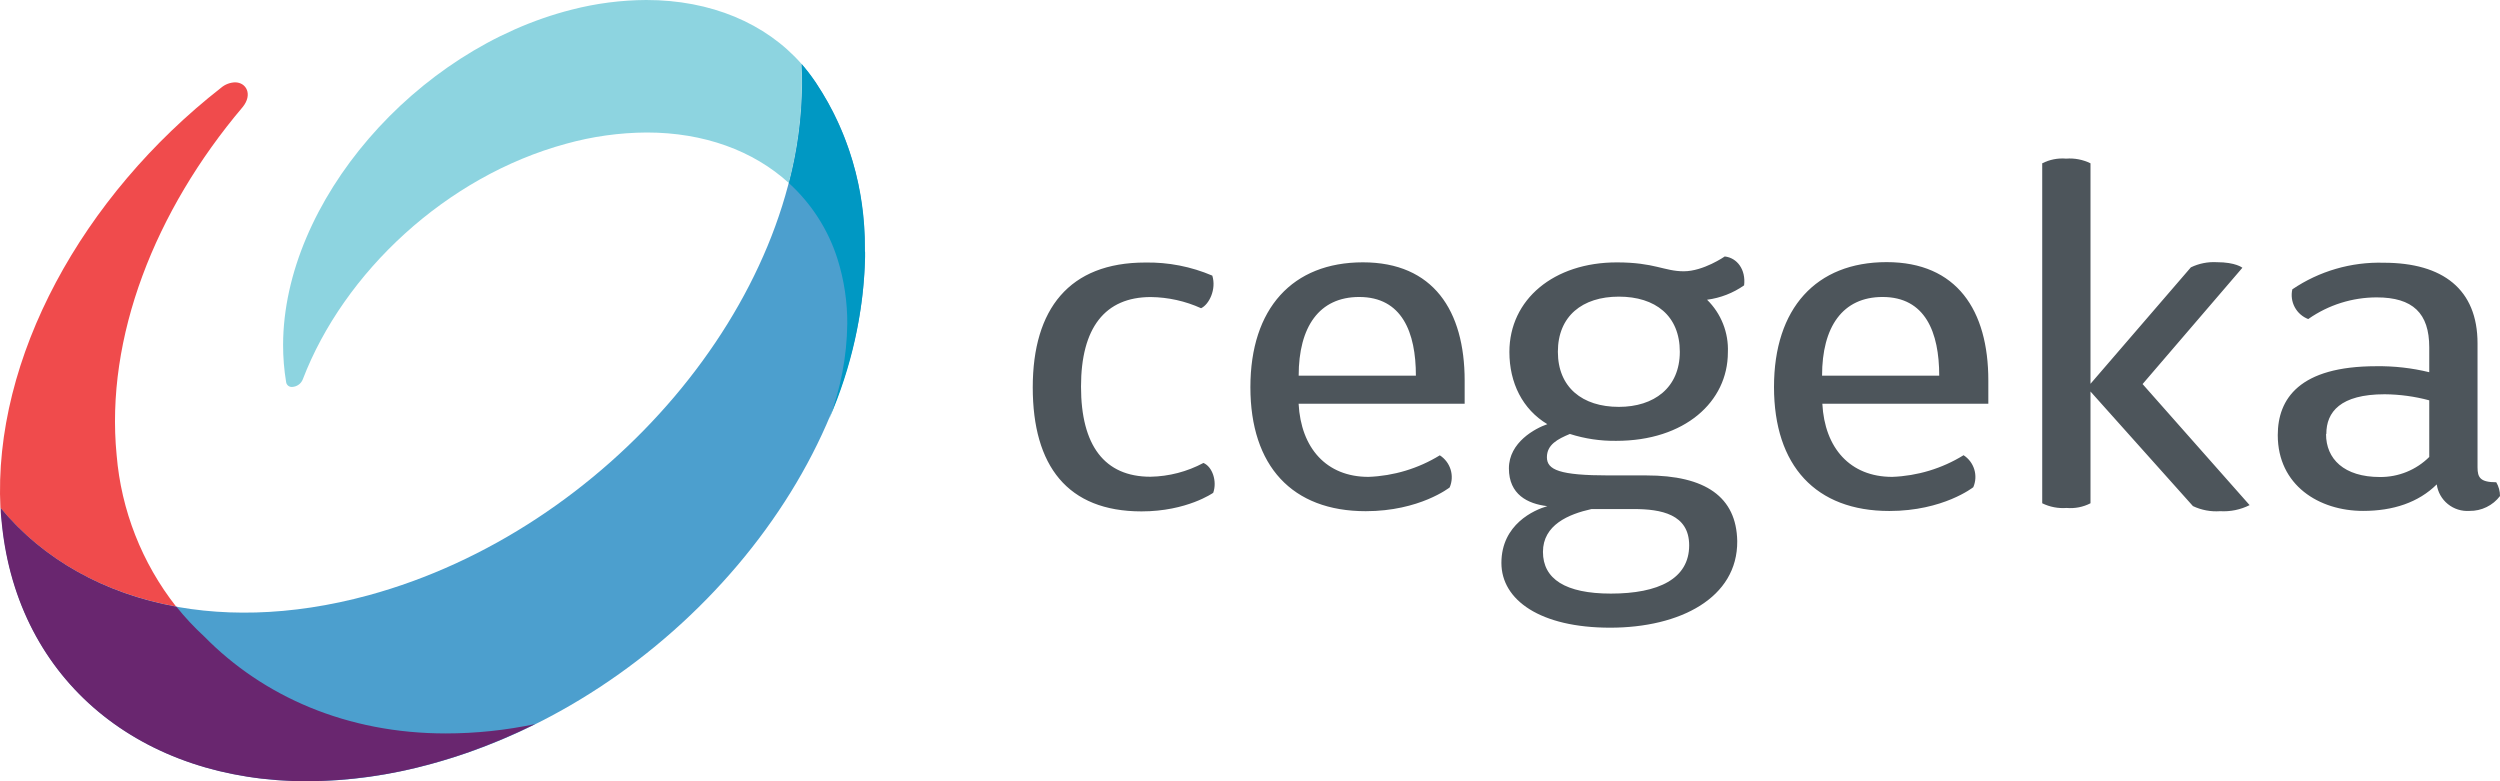
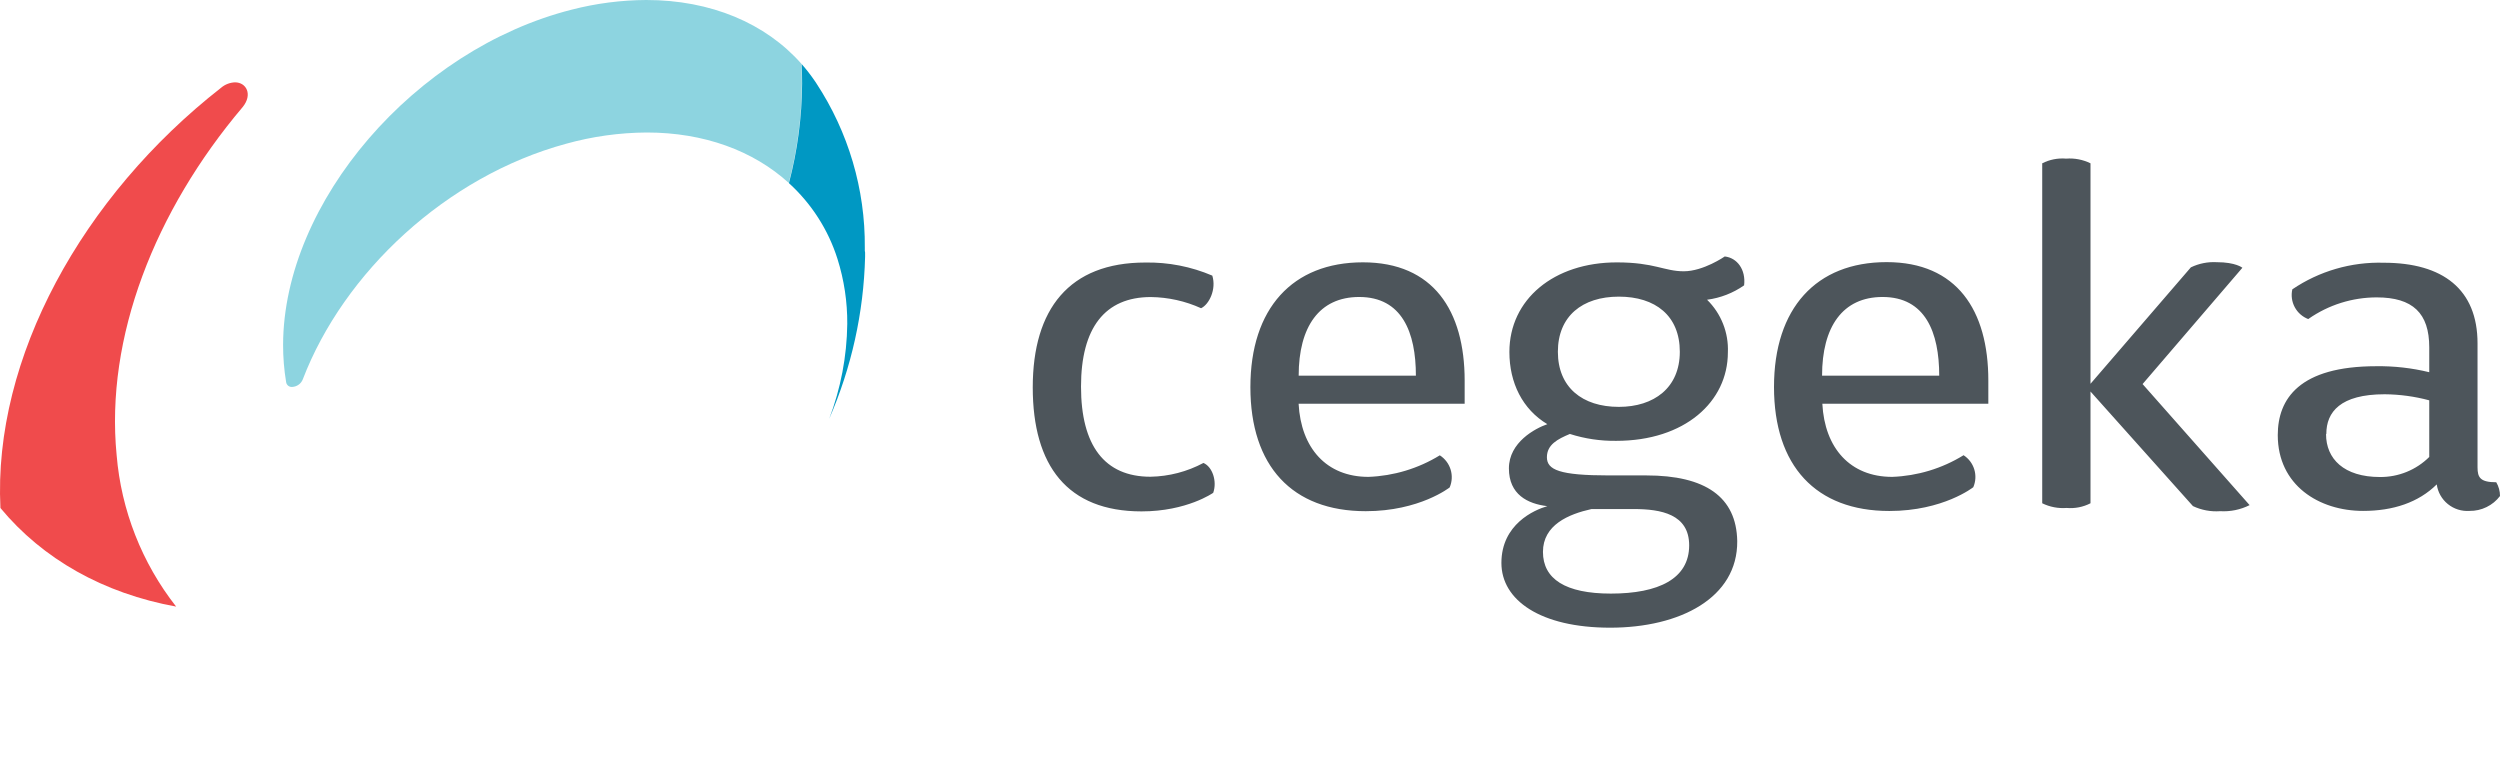
<svg xmlns="http://www.w3.org/2000/svg" width="160" height="50" viewBox="0 0 160 50" fill="none">
  <path d="M73.629 30.511C74.814 30.49 75.976 30.187 77.02 29.629C77.588 29.867 77.908 30.793 77.646 31.539C77.646 31.539 75.968 32.729 73.056 32.729C68.315 32.729 66.096 29.81 66.096 24.792C66.096 19.774 68.435 16.802 73.296 16.802C74.77 16.775 76.234 17.061 77.588 17.64C77.859 18.522 77.38 19.487 76.869 19.726C75.859 19.268 74.765 19.025 73.655 19.011C70.717 19.011 69.185 20.978 69.185 24.744C69.185 28.509 70.686 30.511 73.629 30.511ZM92.148 29.14C92.48 29.354 92.725 29.678 92.84 30.053C92.955 30.429 92.934 30.833 92.779 31.195C92.779 31.195 90.857 32.716 87.407 32.716C82.693 32.716 80.025 29.823 80.025 24.779C80.025 19.734 82.724 16.789 87.225 16.789C91.727 16.789 93.738 19.875 93.738 24.36V25.841H83.111C83.261 28.672 84.886 30.52 87.581 30.52C89.198 30.46 90.772 29.985 92.148 29.14ZM90.617 24.043C90.617 21.269 89.729 19.007 86.986 19.007C84.433 19.007 83.115 20.912 83.115 24.043H90.617ZM110.389 16.414C111.17 16.502 111.743 17.247 111.623 18.262C110.919 18.755 110.106 19.071 109.252 19.183C109.699 19.621 110.048 20.147 110.277 20.728C110.506 21.308 110.611 21.929 110.584 22.552C110.584 25.714 107.823 28.214 103.442 28.214C102.434 28.228 101.431 28.079 100.472 27.773C99.691 28.099 99.002 28.456 99.002 29.263C99.002 30.07 99.81 30.427 102.962 30.427H105.364C109.141 30.427 111.134 31.799 111.183 34.63C111.214 38.263 107.521 40.172 103.051 40.172C98.581 40.172 96.09 38.409 96.09 36.028C96.09 33.554 98.19 32.632 99.029 32.394C97.768 32.244 96.57 31.649 96.57 29.978C96.57 28.306 98.252 27.416 99.029 27.147C97.44 26.194 96.601 24.501 96.601 22.526C96.601 19.157 99.451 16.793 103.473 16.793C105.901 16.793 106.505 17.362 107.761 17.362C109.017 17.362 110.384 16.414 110.384 16.414H110.389ZM103.095 37.99C106.154 37.99 108.107 37.037 108.107 34.903C108.107 32.906 106.305 32.579 104.556 32.579H101.857C100.387 32.906 98.749 33.593 98.749 35.322C98.749 37.051 100.183 37.99 103.095 37.99ZM103.606 26.04C105.856 26.04 107.508 24.819 107.508 22.512C107.508 20.206 105.945 18.985 103.606 18.985C101.266 18.985 99.704 20.237 99.704 22.512C99.704 24.788 101.266 26.04 103.606 26.04ZM125.659 29.127C125.992 29.34 126.238 29.663 126.353 30.039C126.469 30.416 126.446 30.82 126.29 31.181C126.29 31.181 124.372 32.703 120.918 32.703C116.208 32.703 113.536 29.81 113.536 24.766C113.536 19.721 116.239 16.776 120.741 16.776C125.242 16.776 127.253 19.862 127.253 24.347V25.841H116.63C116.777 28.672 118.406 30.52 121.1 30.52C122.715 30.46 124.286 29.985 125.659 29.14V29.127ZM124.11 24.043C124.11 21.269 123.222 19.007 120.483 19.007C117.931 19.007 116.612 20.912 116.612 24.043H124.11ZM143.975 32.328C143.392 32.621 142.741 32.755 142.088 32.716C141.49 32.759 140.89 32.647 140.348 32.39L133.792 25.057V32.209C133.322 32.451 132.792 32.555 132.265 32.509C131.726 32.55 131.186 32.447 130.702 32.209V10.452C131.174 10.211 131.705 10.107 132.233 10.152C132.771 10.111 133.309 10.215 133.792 10.452V24.563L140.215 17.111C140.728 16.863 141.297 16.749 141.866 16.78C143.096 16.78 143.513 17.137 143.513 17.137L137.125 24.58L143.975 32.328ZM147.73 20.422C147.358 20.279 147.05 20.009 146.863 19.659C146.675 19.309 146.621 18.904 146.709 18.517C148.429 17.35 150.478 16.754 152.56 16.815C156.342 16.815 158.562 18.517 158.562 21.974V29.912C158.562 30.564 158.739 30.864 159.76 30.864C159.918 31.131 160.001 31.436 160 31.746C159.773 32.046 159.479 32.288 159.14 32.453C158.802 32.619 158.429 32.703 158.051 32.698C157.55 32.733 157.054 32.577 156.664 32.262C156.274 31.947 156.019 31.496 155.952 31.001C154.78 32.16 153.159 32.698 151.237 32.698C148.418 32.698 145.777 31.058 145.777 27.848C145.777 25.524 147.158 23.438 152.081 23.438C153.223 23.422 154.363 23.551 155.472 23.822V22.226C155.472 20.047 154.42 19.033 152.112 19.033C150.55 19.033 149.026 19.512 147.748 20.405L147.73 20.422ZM148.867 27.786C148.867 29.365 150.008 30.529 152.32 30.529C152.905 30.533 153.485 30.422 154.026 30.202C154.567 29.981 155.059 29.656 155.472 29.246V25.621C154.541 25.371 153.582 25.241 152.618 25.233C149.786 25.233 148.885 26.366 148.885 27.768L148.867 27.786Z" fill="#4D555B" />
-   <path d="M51.291 4.083C51.313 4.524 51.322 4.908 51.322 5.344C51.286 19.265 38.866 33.931 23.582 38.098C13.616 40.814 4.894 38.398 0.055 32.52C0.765 45.634 12.822 52.923 27.622 48.888C42.906 44.721 55.322 30.055 55.362 16.134C55.362 11.297 53.874 7.214 51.291 4.083Z" fill="#4C9FCE" />
  <path d="M51.291 4.083C48.996 1.486 45.494 0 41.361 0C39.752 0.008 38.15 0.215 36.593 0.617C26.565 3.153 18.144 12.929 18.118 22.061C18.116 22.864 18.181 23.667 18.313 24.46C18.326 24.55 18.374 24.631 18.445 24.688C18.517 24.744 18.608 24.772 18.699 24.764C18.848 24.757 18.991 24.707 19.111 24.621C19.232 24.535 19.325 24.416 19.378 24.279C22.002 17.431 28.558 11.288 36.22 9.203C37.904 8.733 39.643 8.49 41.392 8.48C45.05 8.48 48.21 9.639 50.479 11.707C51.025 9.629 51.309 7.492 51.322 5.344C51.322 4.921 51.313 4.498 51.291 4.083Z" fill="#8DD4E0" />
  <path d="M55.348 16.055V15.919V15.897V15.874V15.848C55.379 12.112 54.298 8.45 52.241 5.323L52.21 5.274L52.134 5.164C51.879 4.792 51.602 4.436 51.304 4.097C51.327 4.511 51.335 4.934 51.335 5.358C51.322 7.505 51.038 9.643 50.492 11.721C51.939 13.038 53.011 14.711 53.599 16.571C54.023 17.918 54.235 19.323 54.225 20.734C54.199 22.809 53.807 24.864 53.067 26.806C54.496 23.527 55.277 20.006 55.366 16.435V16.399V16.271V16.157L55.348 16.055Z" fill="#0098C3" />
  <path d="M15.041 5.27C14.715 5.281 14.402 5.402 14.154 5.613C5.275 12.55 -0.455 22.916 0.028 32.512C2.732 35.779 6.629 37.979 11.273 38.822C9.079 36.025 7.756 32.654 7.464 29.121C6.731 21.598 9.91 13.493 15.53 6.853C16.187 6.046 15.765 5.27 15.041 5.27Z" fill="#F04B4C" />
-   <path d="M28.528 46.94C22.215 46.94 16.848 44.585 13.066 40.731C12.427 40.143 11.834 39.508 11.291 38.831C6.652 37.988 2.745 35.788 0.042 32.52C0.042 32.86 0.086 33.195 0.117 33.53C1.138 43.615 9.053 50 19.649 50C22.335 49.982 25.005 49.608 27.591 48.889C28.414 48.662 29.225 48.41 30.024 48.13C31.467 47.618 32.879 47.021 34.25 46.34C32.369 46.738 30.451 46.939 28.528 46.94Z" fill="#69266F" />
</svg>